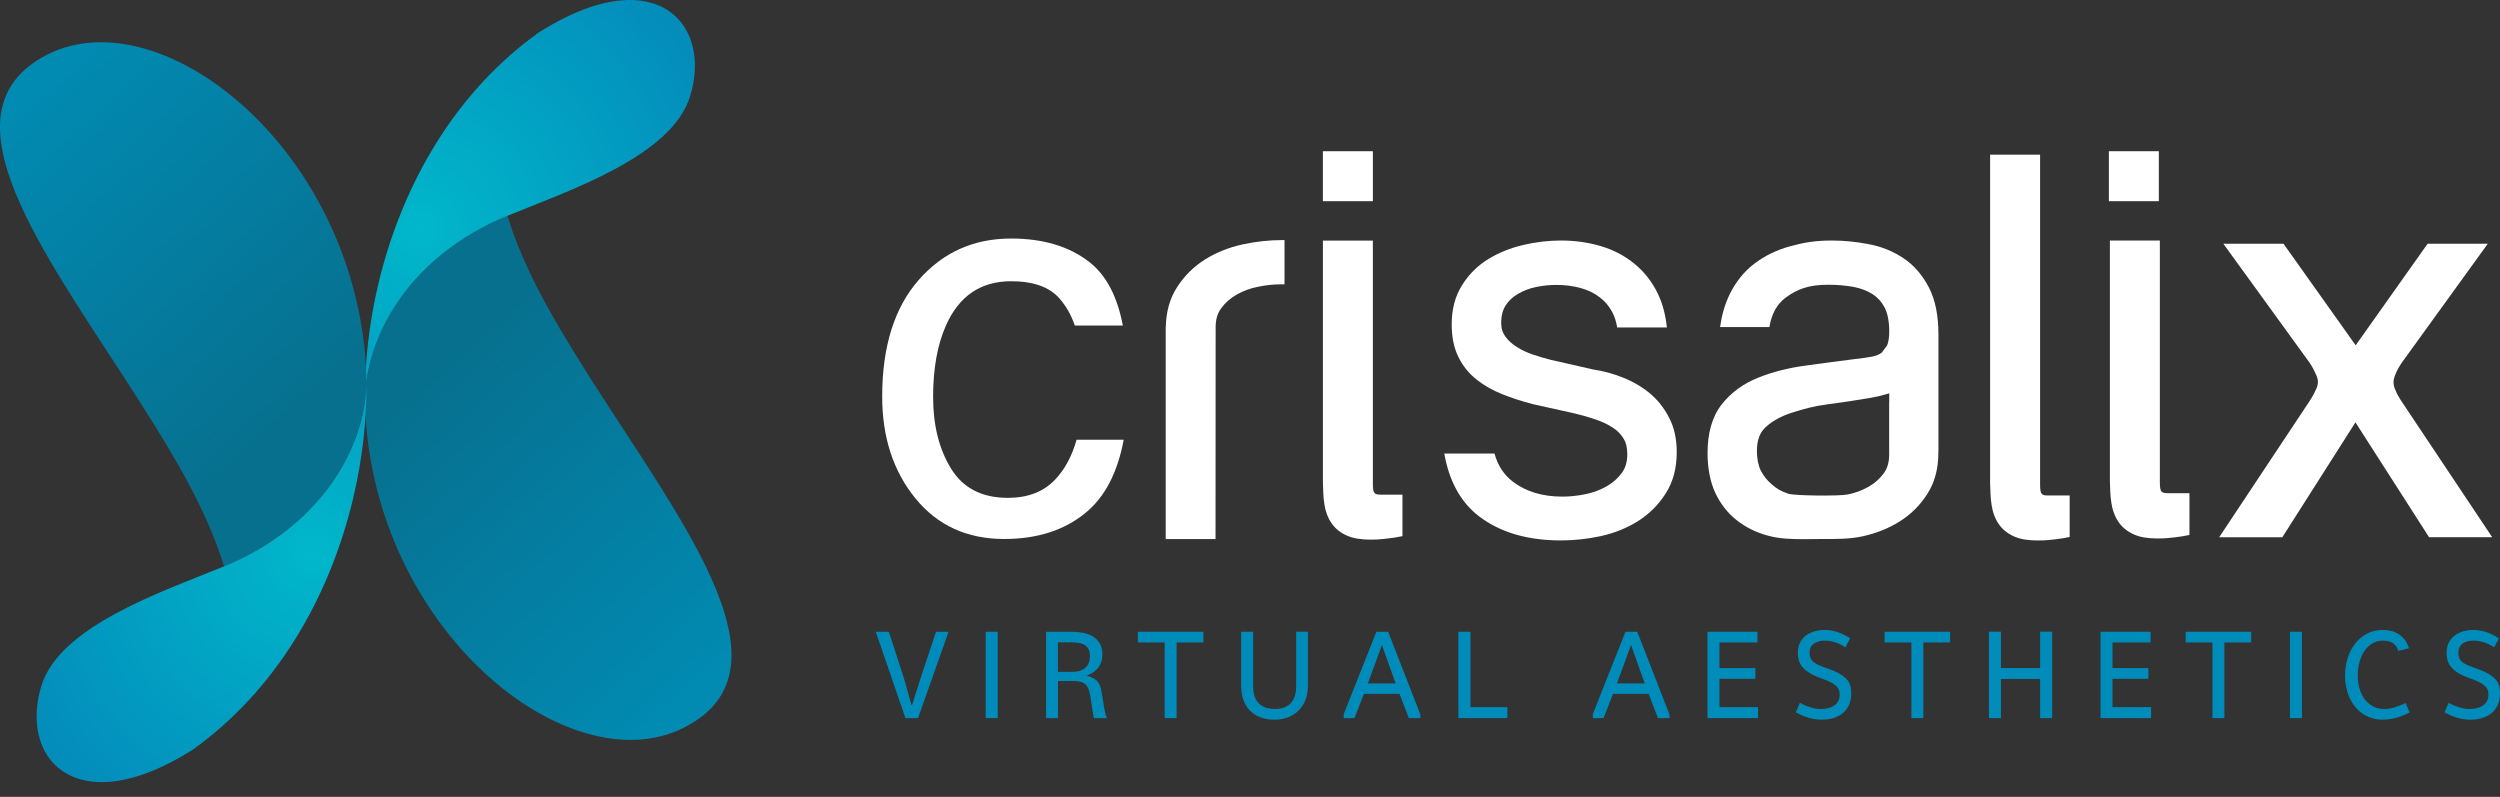
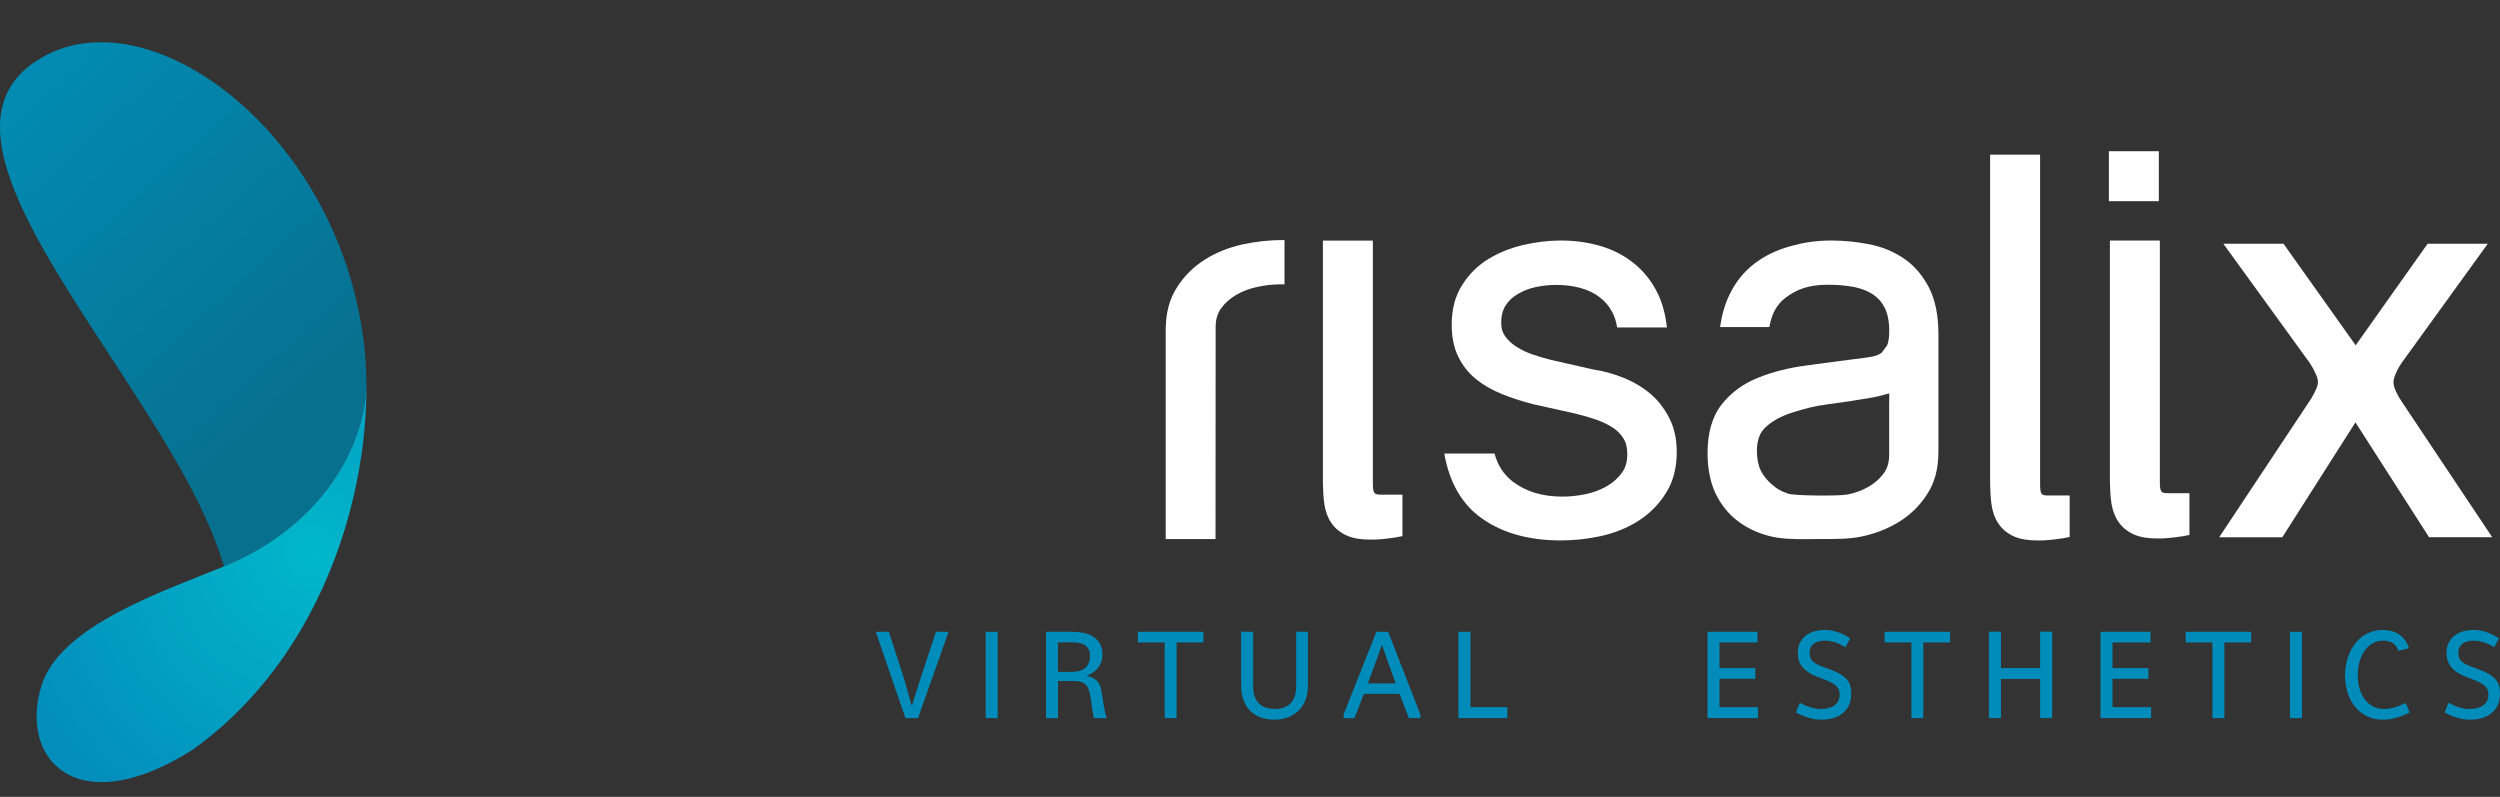
<svg xmlns="http://www.w3.org/2000/svg" width="160" height="51" viewBox="0 0 160 51" fill="none">
  <rect x="0" y="0" width="160" height="51" fill="#333333" stroke="none" />
  <g clip-path="url(#clip0_9010_15934)">
    <path d="M59.904 40.434H60.708L58.754 45.959H57.948L56.05 40.434H56.887L57.819 43.305C57.827 43.334 57.841 43.382 57.862 43.45C57.882 43.517 57.906 43.598 57.933 43.689C57.958 43.78 57.986 43.879 58.016 43.986C58.046 44.093 58.076 44.2 58.104 44.302C58.172 44.553 58.248 44.825 58.331 45.12H58.374C58.471 44.815 58.559 44.537 58.64 44.283C58.674 44.176 58.708 44.07 58.742 43.963C58.776 43.856 58.807 43.756 58.836 43.664C58.864 43.574 58.889 43.496 58.911 43.43C58.931 43.365 58.946 43.32 58.954 43.294L59.904 40.434Z" fill="#008CBA" />
    <path d="M63.085 45.959V40.434H63.852V45.959H63.085Z" fill="#008CBA" />
    <path d="M66.946 45.959V40.434H68.64C68.879 40.434 69.115 40.457 69.344 40.504C69.574 40.55 69.778 40.63 69.957 40.742C70.135 40.854 70.281 41.003 70.389 41.187C70.499 41.373 70.554 41.602 70.554 41.876C70.554 42.053 70.531 42.214 70.484 42.356C70.437 42.497 70.369 42.626 70.282 42.739C70.195 42.853 70.089 42.95 69.963 43.034C69.838 43.117 69.697 43.189 69.541 43.249C69.75 43.298 69.914 43.362 70.036 43.439C70.157 43.517 70.252 43.611 70.322 43.721C70.391 43.832 70.44 43.959 70.47 44.105C70.5 44.25 70.528 44.414 70.555 44.599C70.581 44.783 70.613 44.988 70.649 45.213C70.685 45.439 70.746 45.688 70.829 45.96H70.007C69.951 45.675 69.909 45.418 69.879 45.19C69.849 44.962 69.819 44.76 69.787 44.584C69.756 44.408 69.719 44.257 69.675 44.13C69.633 44.003 69.57 43.9 69.489 43.819C69.409 43.738 69.305 43.679 69.177 43.64C69.048 43.603 68.885 43.584 68.684 43.584H67.713V45.96H66.946V45.959ZM67.708 43H68.617C68.776 43 68.925 42.982 69.063 42.945C69.202 42.909 69.321 42.85 69.425 42.769C69.528 42.689 69.609 42.583 69.668 42.451C69.727 42.32 69.756 42.159 69.756 41.969C69.756 41.771 69.718 41.615 69.642 41.501C69.567 41.386 69.468 41.3 69.35 41.242C69.229 41.183 69.096 41.147 68.948 41.132C68.8 41.117 68.656 41.11 68.516 41.11H67.708V43Z" fill="#008CBA" />
    <path d="M75.302 45.959H74.539V41.117H72.824V40.434H77.016V41.117H75.302V45.959Z" fill="#008CBA" />
    <path d="M83.706 40.434V43.908C83.706 44.231 83.655 44.526 83.552 44.791C83.448 45.055 83.303 45.281 83.115 45.47C82.928 45.657 82.703 45.803 82.44 45.905C82.178 46.008 81.89 46.06 81.574 46.06C81.259 46.06 80.969 46.014 80.707 45.921C80.445 45.828 80.219 45.691 80.031 45.51C79.841 45.33 79.694 45.102 79.591 44.829C79.486 44.557 79.434 44.24 79.434 43.88V40.433H80.201V43.93C80.201 44.22 80.242 44.459 80.324 44.646C80.406 44.834 80.514 44.982 80.645 45.088C80.777 45.196 80.925 45.27 81.092 45.312C81.258 45.354 81.425 45.374 81.592 45.374C81.791 45.374 81.962 45.351 82.106 45.306C82.249 45.26 82.372 45.2 82.473 45.124C82.575 45.047 82.657 44.96 82.72 44.86C82.782 44.759 82.832 44.655 82.867 44.546C82.902 44.437 82.926 44.328 82.938 44.219C82.95 44.109 82.956 44.006 82.956 43.91V40.432H83.706V40.434Z" fill="#008CBA" />
    <path d="M85.998 45.708L88.088 40.434H88.842L90.904 45.728V45.959H90.166L89.571 44.409H87.289L86.686 45.959H85.998V45.708ZM88.063 42.327L87.543 43.736H89.323L88.815 42.327L88.443 41.27L88.063 42.327Z" fill="#008CBA" />
    <path d="M93.337 45.959V40.434H94.109V45.255H96.471V45.959H93.337Z" fill="#008CBA" />
-     <path d="M101.939 45.708L104.03 40.434H104.785L106.846 45.728V45.959H106.108L105.513 44.409H103.231L102.628 45.959H101.939V45.708ZM104.005 42.327L103.485 43.736H105.265L104.757 42.327L104.385 41.27L104.005 42.327Z" fill="#008CBA" />
    <path d="M112.515 45.959H109.279V40.434H112.479V41.117H110.046V42.758H112.343V43.443H110.046V45.258H112.515V45.959Z" fill="#008CBA" />
    <path d="M116.508 45.376C116.722 45.376 116.906 45.352 117.063 45.305C117.217 45.258 117.345 45.194 117.445 45.111C117.546 45.029 117.621 44.933 117.669 44.822C117.716 44.711 117.741 44.589 117.741 44.46C117.741 44.329 117.719 44.215 117.674 44.117C117.629 44.02 117.56 43.932 117.464 43.853C117.369 43.775 117.245 43.7 117.094 43.63C116.943 43.559 116.761 43.486 116.549 43.41C116.274 43.311 116.039 43.207 115.851 43.095C115.661 42.985 115.507 42.863 115.39 42.731C115.271 42.6 115.189 42.455 115.137 42.297C115.086 42.14 115.061 41.964 115.061 41.771C115.061 41.534 115.106 41.324 115.194 41.143C115.282 40.962 115.406 40.809 115.562 40.687C115.718 40.564 115.901 40.472 116.111 40.41C116.321 40.347 116.547 40.316 116.79 40.316C117.043 40.316 117.305 40.358 117.576 40.444C117.848 40.529 118.126 40.666 118.41 40.855L118.108 41.427C117.871 41.275 117.643 41.167 117.426 41.101C117.207 41.034 117 41 116.805 41C116.487 41 116.242 41.068 116.069 41.202C115.897 41.335 115.811 41.521 115.811 41.759C115.811 41.892 115.83 42.006 115.866 42.099C115.903 42.192 115.963 42.277 116.046 42.351C116.129 42.425 116.238 42.493 116.371 42.553C116.506 42.615 116.672 42.679 116.87 42.748C117.217 42.865 117.495 42.983 117.707 43.103C117.917 43.224 118.081 43.349 118.195 43.478C118.309 43.61 118.385 43.749 118.423 43.897C118.461 44.046 118.48 44.21 118.48 44.389C118.48 44.647 118.436 44.88 118.35 45.086C118.263 45.291 118.138 45.467 117.975 45.611C117.811 45.757 117.609 45.867 117.371 45.945C117.132 46.022 116.861 46.06 116.556 46.06C116.318 46.06 116.064 46.023 115.793 45.949C115.521 45.874 115.236 45.756 114.935 45.594L115.186 44.983C115.438 45.114 115.674 45.212 115.892 45.277C116.109 45.342 116.315 45.376 116.508 45.376Z" fill="#008CBA" />
    <path d="M123.093 45.959H122.33V41.117H120.616V40.434H124.807V41.117H123.093V45.959Z" fill="#008CBA" />
    <path d="M131.34 45.959H130.569V43.454H128.061V45.959H127.291V40.426H128.061V42.757H130.569V40.426H131.34V45.959Z" fill="#008CBA" />
    <path d="M137.67 45.959H134.433V40.434H137.635V41.117H135.2V42.758H137.497V43.443H135.2V45.258H137.67V45.959Z" fill="#008CBA" />
    <path d="M142.36 45.959H141.597V41.117H139.883V40.434H144.073V41.117H142.36V45.959Z" fill="#008CBA" />
    <path d="M146.557 45.959V40.434H147.325V45.959H146.557Z" fill="#008CBA" />
    <path d="M154.218 45.594C153.905 45.754 153.608 45.871 153.325 45.946C153.043 46.022 152.778 46.06 152.527 46.06C152.251 46.06 151.998 46.023 151.77 45.95C151.542 45.874 151.337 45.772 151.157 45.641C150.977 45.511 150.818 45.356 150.683 45.178C150.548 45 150.437 44.805 150.348 44.597C150.258 44.389 150.192 44.169 150.147 43.937C150.104 43.707 150.081 43.475 150.081 43.239C150.081 42.996 150.104 42.755 150.15 42.517C150.195 42.278 150.263 42.052 150.355 41.834C150.446 41.618 150.56 41.417 150.698 41.231C150.834 41.047 150.993 40.886 151.172 40.751C151.353 40.615 151.554 40.509 151.777 40.432C152 40.354 152.245 40.317 152.511 40.317C152.691 40.317 152.865 40.338 153.034 40.38C153.203 40.421 153.359 40.488 153.505 40.58C153.652 40.672 153.782 40.793 153.899 40.943C154.015 41.094 154.108 41.276 154.177 41.49L153.494 41.655C153.454 41.527 153.401 41.421 153.335 41.338C153.268 41.254 153.194 41.188 153.11 41.138C153.027 41.089 152.935 41.054 152.834 41.032C152.734 41.011 152.631 41.001 152.524 41.001C152.26 41.001 152.026 41.063 151.824 41.185C151.623 41.307 151.453 41.472 151.315 41.678C151.176 41.883 151.071 42.121 151 42.391C150.931 42.661 150.895 42.942 150.895 43.233C150.895 43.502 150.93 43.765 150.996 44.021C151.065 44.278 151.169 44.506 151.309 44.708C151.451 44.907 151.627 45.07 151.842 45.192C152.056 45.315 152.309 45.376 152.602 45.376C152.797 45.376 153.008 45.344 153.232 45.281C153.456 45.217 153.698 45.12 153.96 44.993L154.218 45.594Z" fill="#008CBA" />
    <path d="M158.027 45.376C158.242 45.376 158.426 45.352 158.58 45.305C158.736 45.258 158.864 45.194 158.965 45.111C159.064 45.029 159.14 44.933 159.187 44.822C159.236 44.711 159.26 44.589 159.26 44.46C159.26 44.329 159.238 44.215 159.193 44.117C159.149 44.02 159.079 43.932 158.984 43.853C158.887 43.775 158.764 43.7 158.614 43.63C158.462 43.559 158.281 43.486 158.069 43.41C157.792 43.311 157.559 43.207 157.369 43.095C157.179 42.985 157.026 42.863 156.908 42.731C156.791 42.6 156.708 42.455 156.656 42.297C156.606 42.14 156.58 41.964 156.58 41.771C156.58 41.534 156.624 41.324 156.713 41.143C156.803 40.962 156.925 40.809 157.08 40.687C157.237 40.564 157.42 40.472 157.63 40.41C157.84 40.347 158.066 40.316 158.31 40.316C158.562 40.316 158.824 40.358 159.095 40.444C159.367 40.529 159.645 40.666 159.929 40.855L159.628 41.427C159.39 41.275 159.162 41.167 158.945 41.101C158.726 41.034 158.519 41 158.324 41C158.006 41 157.761 41.068 157.588 41.202C157.417 41.335 157.33 41.521 157.33 41.759C157.33 41.892 157.349 42.006 157.385 42.099C157.422 42.192 157.481 42.277 157.564 42.351C157.648 42.425 157.757 42.493 157.891 42.553C158.025 42.615 158.191 42.679 158.39 42.748C158.736 42.865 159.015 42.983 159.225 43.103C159.436 43.224 159.599 43.349 159.714 43.478C159.829 43.61 159.905 43.749 159.943 43.897C159.98 44.046 159.999 44.21 159.999 44.389C159.999 44.647 159.956 44.88 159.869 45.086C159.783 45.291 159.657 45.467 159.493 45.611C159.33 45.757 159.129 45.867 158.89 45.945C158.651 46.022 158.379 46.06 158.074 46.06C157.837 46.06 157.584 46.023 157.311 45.949C157.041 45.874 156.756 45.756 156.455 45.594L156.705 44.983C156.958 45.114 157.194 45.212 157.411 45.277C157.628 45.342 157.834 45.376 158.027 45.376Z" fill="#008CBA" />
    <path d="M159.501 34.382H155.46L150.755 27.04V27.022L146.069 34.383H142.028L147.796 25.694C147.897 25.542 147.986 25.397 148.062 25.257C148.125 25.131 148.189 24.998 148.252 24.859C148.314 24.72 148.346 24.581 148.346 24.442C148.346 24.315 148.314 24.179 148.252 24.034C148.189 23.888 148.125 23.752 148.062 23.626C147.986 23.486 147.897 23.341 147.796 23.189L142.295 15.601H146.145L150.756 22.089V22.108L155.366 15.601H159.217L153.716 23.209C153.614 23.36 153.526 23.506 153.45 23.645C153.386 23.771 153.327 23.908 153.269 24.053C153.213 24.198 153.185 24.334 153.185 24.461C153.185 24.6 153.213 24.739 153.269 24.878C153.327 25.017 153.386 25.151 153.45 25.276C153.526 25.415 153.614 25.561 153.716 25.712L159.501 34.382Z" fill="white" />
    <path d="M138.166 9.678H134.969V12.876H138.166V9.678Z" fill="white" />
    <path d="M138.809 31.563C138.797 31.564 138.785 31.564 138.781 31.564C138.298 31.569 138.237 31.482 138.23 30.839V15.394H135.033V30.767L135.057 31.457C135.069 31.713 135.092 31.957 135.129 32.191C135.193 32.63 135.335 33.033 135.564 33.373C135.8 33.736 136.149 34.015 136.55 34.196C136.973 34.387 137.477 34.462 138.061 34.462C138.369 34.462 138.623 34.455 138.853 34.425C139.026 34.406 139.392 34.373 139.678 34.322L140.124 34.238V31.564H138.809V31.563Z" fill="white" />
    <path d="M131.144 31.711C131.132 31.712 131.12 31.712 131.117 31.712C130.634 31.718 130.571 31.631 130.566 30.992V9.897H127.367V30.92L127.392 31.606C127.403 31.859 127.426 32.102 127.465 32.335C127.528 32.77 127.67 33.171 127.899 33.508C128.134 33.869 128.485 34.146 128.885 34.326C129.309 34.516 129.813 34.589 130.396 34.589C130.704 34.589 130.958 34.584 131.188 34.554C131.36 34.535 131.727 34.501 132.013 34.451L132.458 34.367V31.712L131.144 31.711Z" fill="white" />
    <path d="M124.06 21.431C124.06 20.223 123.872 19.207 123.442 18.382C123.03 17.598 122.487 16.962 121.81 16.518C121.149 16.079 120.408 15.776 119.589 15.625C118.81 15.473 118.025 15.394 117.245 15.394C116.21 15.394 115.475 15.513 114.609 15.75C113.735 15.984 112.958 16.358 112.289 16.867C111.613 17.378 111.08 18.05 110.695 18.843C110.392 19.465 110.192 20.165 110.084 20.933H113.24C113.386 20.06 113.734 19.463 114.273 19.056C115.001 18.515 115.738 18.224 116.977 18.224C117.567 18.22 118.115 18.27 118.619 18.361C119.096 18.45 119.504 18.607 119.849 18.829C120.176 19.045 120.431 19.323 120.625 19.699C120.799 20.053 120.911 20.547 120.911 21.199C120.911 21.616 120.856 21.922 120.773 22.109L120.432 22.57C120.286 22.678 120.092 22.769 119.82 22.823C119.509 22.884 119.141 22.93 118.716 22.979C117.577 23.115 116.682 23.253 115.593 23.394C114.459 23.541 113.434 23.805 112.515 24.174C111.566 24.554 110.782 25.128 110.193 25.878C109.566 26.673 109.283 27.739 109.283 29.001C109.283 29.922 109.444 30.838 109.784 31.556C110.115 32.251 110.571 32.842 111.157 33.3C111.736 33.756 112.411 34.088 113.167 34.287C113.915 34.491 114.703 34.507 115.542 34.507C115.804 34.504 116.475 34.495 116.678 34.495C117.51 34.495 118.347 34.509 119.202 34.325C120.074 34.133 120.866 33.819 121.575 33.375C122.291 32.926 122.889 32.335 123.342 31.62C123.83 30.873 124.056 29.972 124.056 28.971C124.056 28.936 124.054 28.901 124.054 28.865L124.06 28.868V21.431ZM120.911 25.712H120.906V27.084C120.906 27.09 120.906 27.095 120.906 27.101V29.099C120.906 29.61 120.782 29.985 120.562 30.288C120.305 30.64 119.992 30.918 119.587 31.153C119.174 31.386 118.726 31.555 118.239 31.649C117.735 31.755 114.869 31.73 114.453 31.601C113.911 31.411 113.705 31.267 113.41 31.012C113.107 30.762 112.872 30.468 112.691 30.119C112.53 29.798 112.441 29.33 112.441 28.871C112.446 28.132 112.641 27.666 113.009 27.331C113.435 26.939 114 26.626 114.712 26.403C115.447 26.171 116.056 25.994 116.965 25.877C117.91 25.754 118.827 25.615 119.718 25.461C120.024 25.412 120.379 25.332 120.766 25.216L120.912 25.171V25.712H120.911Z" fill="white" />
    <path d="M106.817 26.726C106.503 26.112 106.087 25.582 105.579 25.163C105.075 24.748 104.504 24.416 103.869 24.166C103.242 23.916 102.611 23.74 101.967 23.648L99.216 23.021C98.89 22.942 98.522 22.829 98.109 22.692C97.722 22.563 97.373 22.397 97.057 22.192C96.756 22.007 96.516 21.784 96.329 21.52C96.171 21.299 96.077 21.034 96.077 20.658C96.077 20.184 96.184 19.828 96.357 19.553C96.553 19.247 96.811 19.006 97.143 18.814C97.491 18.608 97.87 18.46 98.295 18.37C98.736 18.28 99.173 18.234 99.594 18.234C100.15 18.234 100.673 18.298 101.148 18.431C101.625 18.56 102.028 18.752 102.379 19.025C102.729 19.286 102.995 19.609 103.209 20.02C103.346 20.292 103.442 20.605 103.498 20.959H106.68C106.597 20.157 106.408 19.436 106.101 18.792C105.736 18.04 105.237 17.399 104.606 16.881C103.987 16.371 103.261 15.991 102.461 15.754C101.662 15.516 100.807 15.393 99.899 15.393C99.102 15.393 98.303 15.49 97.497 15.675C96.68 15.867 95.938 16.162 95.264 16.573C94.574 16.991 94.008 17.554 93.575 18.246C93.121 18.963 92.909 19.814 92.909 20.753C92.909 21.546 93.038 22.244 93.333 22.835C93.607 23.403 93.998 23.893 94.495 24.287C94.971 24.667 95.519 24.977 96.14 25.226C96.738 25.468 97.391 25.679 98.1 25.864L100.81 26.467C101.253 26.571 101.695 26.701 102.131 26.85C102.548 26.992 102.915 27.166 103.223 27.372C103.516 27.563 103.74 27.79 103.907 28.068C104.059 28.309 104.147 28.625 104.147 29.064C104.147 29.578 104.022 29.956 103.801 30.259C103.543 30.613 103.227 30.892 102.82 31.128C102.406 31.361 101.955 31.532 101.467 31.627C100.961 31.734 100.467 31.783 99.995 31.783C98.689 31.783 97.654 31.455 96.814 30.82C96.242 30.375 95.857 29.795 95.65 29.028H92.435C92.74 30.771 93.475 32.142 94.666 33.05C96.034 34.091 97.795 34.587 99.898 34.587C100.735 34.587 101.575 34.499 102.435 34.314C103.311 34.121 104.105 33.806 104.818 33.36C105.538 32.908 106.139 32.314 106.594 31.597C107.084 30.846 107.311 29.94 107.311 28.934C107.311 28.113 107.16 27.367 106.817 26.726Z" fill="white" />
-     <path d="M87.863 9.678H84.665V12.876H87.863V9.678Z" fill="white" />
    <path d="M88.442 31.656C88.43 31.656 88.417 31.657 88.413 31.657C87.931 31.663 87.87 31.576 87.863 30.937V15.4H84.666V30.865L84.69 31.551C84.701 31.804 84.723 32.047 84.762 32.28C84.826 32.715 84.967 33.116 85.197 33.453C85.433 33.814 85.783 34.091 86.182 34.27C86.606 34.461 87.111 34.535 87.694 34.535C88.002 34.535 88.255 34.528 88.485 34.499C88.658 34.48 89.025 34.446 89.31 34.396L89.757 34.313V31.657H88.442V31.656Z" fill="white" />
    <path d="M82.09 15.364C81.246 15.364 80.398 15.454 79.53 15.641C78.645 15.835 77.842 16.154 77.124 16.605C76.397 17.06 75.791 17.659 75.331 18.384C74.861 19.105 74.633 19.965 74.611 20.92H74.606V34.501H77.794L77.801 20.941C77.801 20.422 77.927 20.041 78.151 19.735C78.411 19.377 78.729 19.096 79.141 18.857C79.558 18.623 80.014 18.45 80.508 18.354C81.019 18.246 81.517 18.196 81.995 18.196C82.039 18.196 82.116 18.196 82.209 18.196V15.364C82.158 15.364 82.118 15.364 82.09 15.364Z" fill="white" />
-     <path d="M68.902 28.142C68.603 29.198 68.142 30.054 67.518 30.706C66.777 31.478 65.773 31.863 64.505 31.863C62.854 31.863 61.642 31.243 60.873 29.999C60.104 28.756 59.719 27.225 59.719 25.406C59.719 23.598 59.99 22.078 60.534 20.846C61.37 18.948 62.763 17.999 64.709 17.999C66.134 17.999 67.17 18.369 67.814 19.11C68.241 19.601 68.563 20.175 68.788 20.832H71.861C71.508 18.963 70.792 17.601 69.706 16.76C68.422 15.764 66.756 15.266 64.709 15.266C62.309 15.266 60.335 16.154 58.785 17.93C57.235 19.707 56.46 22.19 56.46 25.38C56.46 27.983 57.168 30.152 58.581 31.889C59.996 33.627 61.891 34.495 64.266 34.495C66.383 34.495 68.119 33.937 69.476 32.822C70.716 31.804 71.526 30.24 71.917 28.143L68.902 28.142Z" fill="white" />
-     <path d="M28.339 16.224C25.781 18.273 24.248 20.854 23.65 23.345C23.51 23.928 23.423 24.506 23.384 25.071C23.38 25.137 23.372 25.26 23.367 25.395C23.367 25.348 23.367 25.301 23.367 25.255L23.365 25.259C23.366 25.333 23.364 25.41 23.364 25.484C23.363 25.576 23.37 25.7 23.37 25.735C23.384 26.52 23.43 27.277 23.512 27.992C25.115 41.857 37.89 50.969 44.767 45.965C45.393 45.51 45.86 44.996 46.189 44.426C46.41 44.046 46.567 43.642 46.67 43.215C48.015 37.61 39.727 28.184 34.95 19.483C33.805 17.396 32.999 15.513 32.474 13.812C30.879 14.467 29.503 15.29 28.339 16.224Z" fill="url(#paint0_linear_9010_15934)" />
-     <path d="M34.357 2.159C34.264 2.251 34.168 2.324 34.069 2.377C28.686 6.416 25.605 12.376 24.233 18.093C23.614 20.673 23.343 23.201 23.364 25.484C23.381 24.789 23.476 24.07 23.65 23.345C24.248 20.854 25.781 18.273 28.339 16.224C29.503 15.29 30.879 14.467 32.474 13.812L32.476 13.811C36.407 12.197 43.002 10.005 44.171 6.148C44.215 6.005 44.253 5.863 44.288 5.721C44.515 4.773 44.532 3.864 44.349 3.062C43.656 -0.006 40.068 -1.524 34.357 2.159Z" fill="url(#paint1_radial_9010_15934)" />
    <path d="M18.477 33.834C21.035 31.785 22.567 29.204 23.165 26.713C23.305 26.13 23.392 25.552 23.431 24.987C23.437 24.921 23.446 24.797 23.45 24.663C23.45 24.709 23.449 24.757 23.449 24.803L23.451 24.8C23.45 24.724 23.452 24.647 23.452 24.574C23.454 24.482 23.446 24.358 23.446 24.325C23.432 23.539 23.386 22.781 23.304 22.066C21.701 8.2 8.927 -0.912 2.048 4.092C1.423 4.546 0.956 5.061 0.627 5.631C0.406 6.011 0.249 6.416 0.146 6.844C-1.199 12.447 7.089 21.874 11.867 30.575C13.011 32.662 13.817 34.545 14.342 36.246C15.938 35.592 17.313 34.767 18.477 33.834Z" fill="url(#paint2_linear_9010_15934)" />
    <path d="M12.46 47.898C12.551 47.807 12.647 47.734 12.746 47.68C18.131 43.641 21.211 37.682 22.584 31.964C23.203 29.385 23.473 26.855 23.452 24.573C23.435 25.267 23.34 25.987 23.165 26.713C22.568 29.204 21.035 31.783 18.477 33.834C17.313 34.767 15.937 35.591 14.342 36.245C10.409 37.86 3.815 40.052 2.644 43.909C2.601 44.052 2.563 44.194 2.529 44.337C2.3 45.285 2.285 46.193 2.466 46.996C3.161 50.063 6.748 51.582 12.46 47.898Z" fill="url(#paint3_radial_9010_15934)" />
  </g>
  <defs>
    <linearGradient id="paint0_linear_9010_15934" x1="27.613" y1="23.964" x2="50.009" y2="48.547" gradientUnits="userSpaceOnUse">
      <stop stop-color="#07708F" />
      <stop offset="1" stop-color="#0091BB" />
    </linearGradient>
    <radialGradient id="paint1_radial_9010_15934" cx="0" cy="0" r="1" gradientUnits="userSpaceOnUse" gradientTransform="translate(26.805 14.659) rotate(-3.532) scale(20.53 20.53)">
      <stop stop-color="#01B7CB" />
      <stop offset="1" stop-color="#038DBB" />
    </radialGradient>
    <linearGradient id="paint2_linear_9010_15934" x1="19.203" y1="26.094" x2="-3.194" y2="1.511" gradientUnits="userSpaceOnUse">
      <stop stop-color="#07708F" />
      <stop offset="1" stop-color="#0091BB" />
    </linearGradient>
    <radialGradient id="paint3_radial_9010_15934" cx="0" cy="0" r="1" gradientUnits="userSpaceOnUse" gradientTransform="translate(20.011 35.397) rotate(176.468) scale(20.531 20.531)">
      <stop stop-color="#01B7CB" />
      <stop offset="1" stop-color="#038DBB" />
    </radialGradient>
    <clipPath id="clip0_9010_15934">
      <rect width="160" height="50.058" fill="white" />
    </clipPath>
  </defs>
</svg>